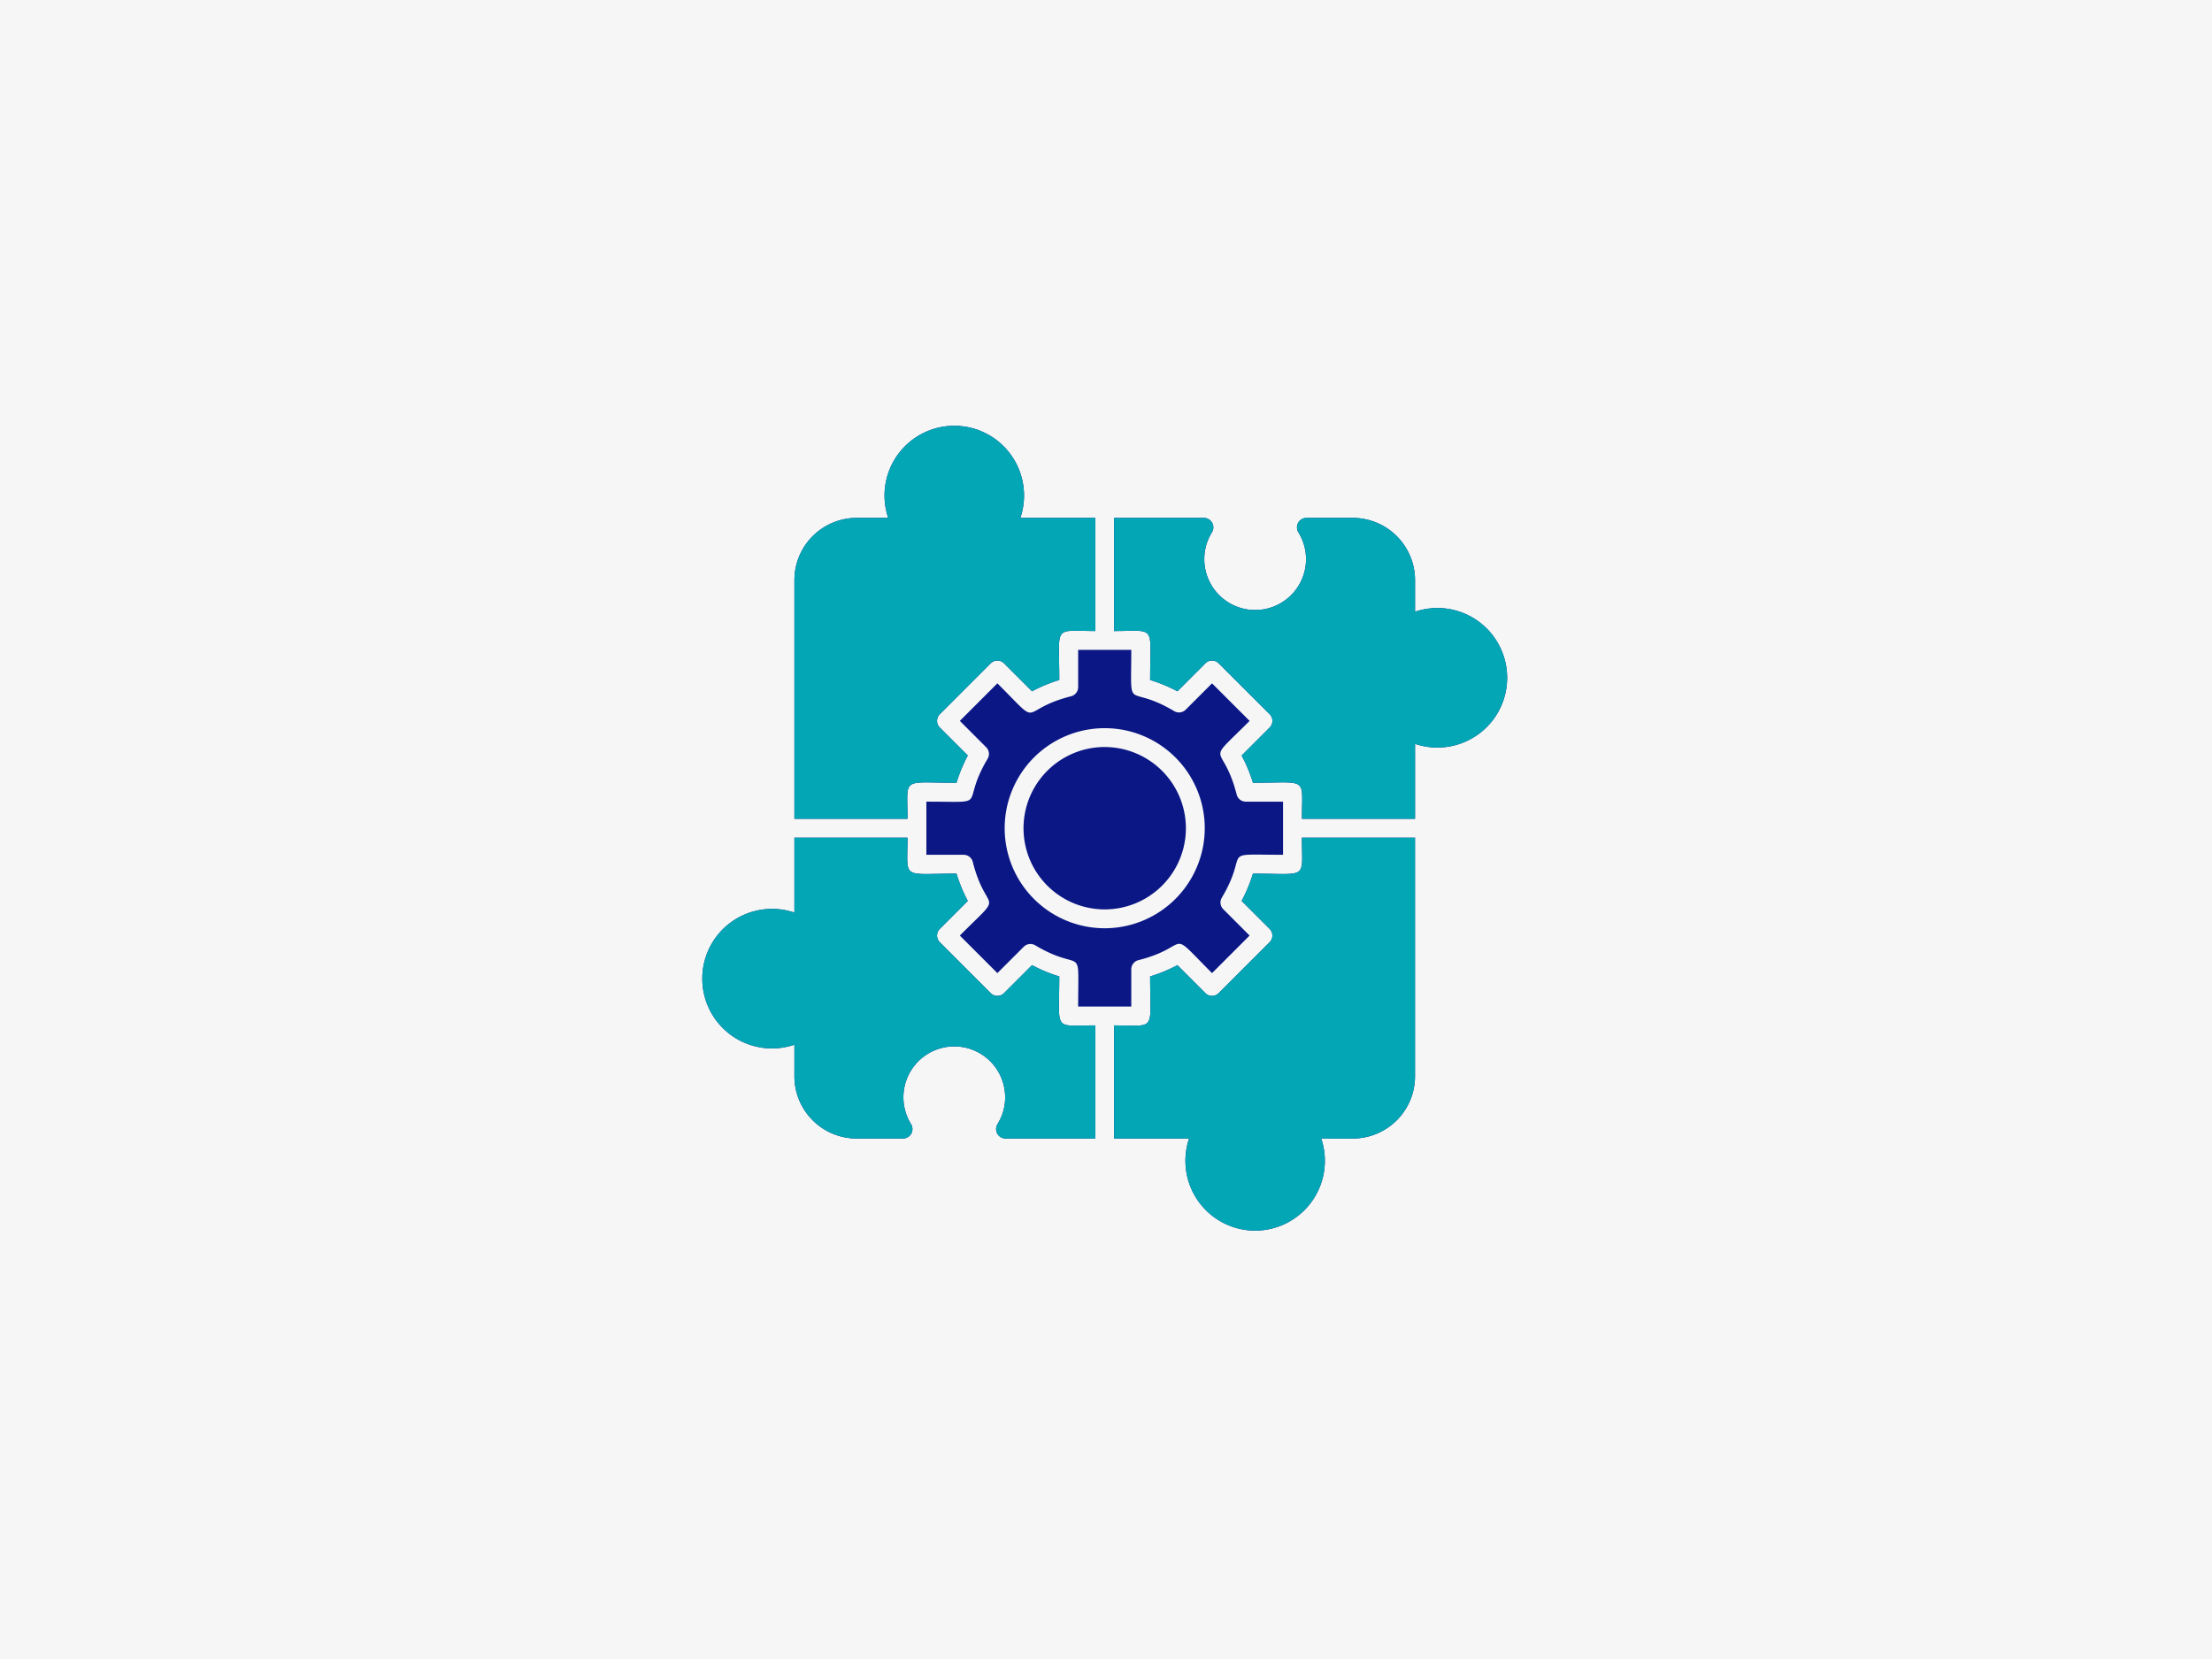
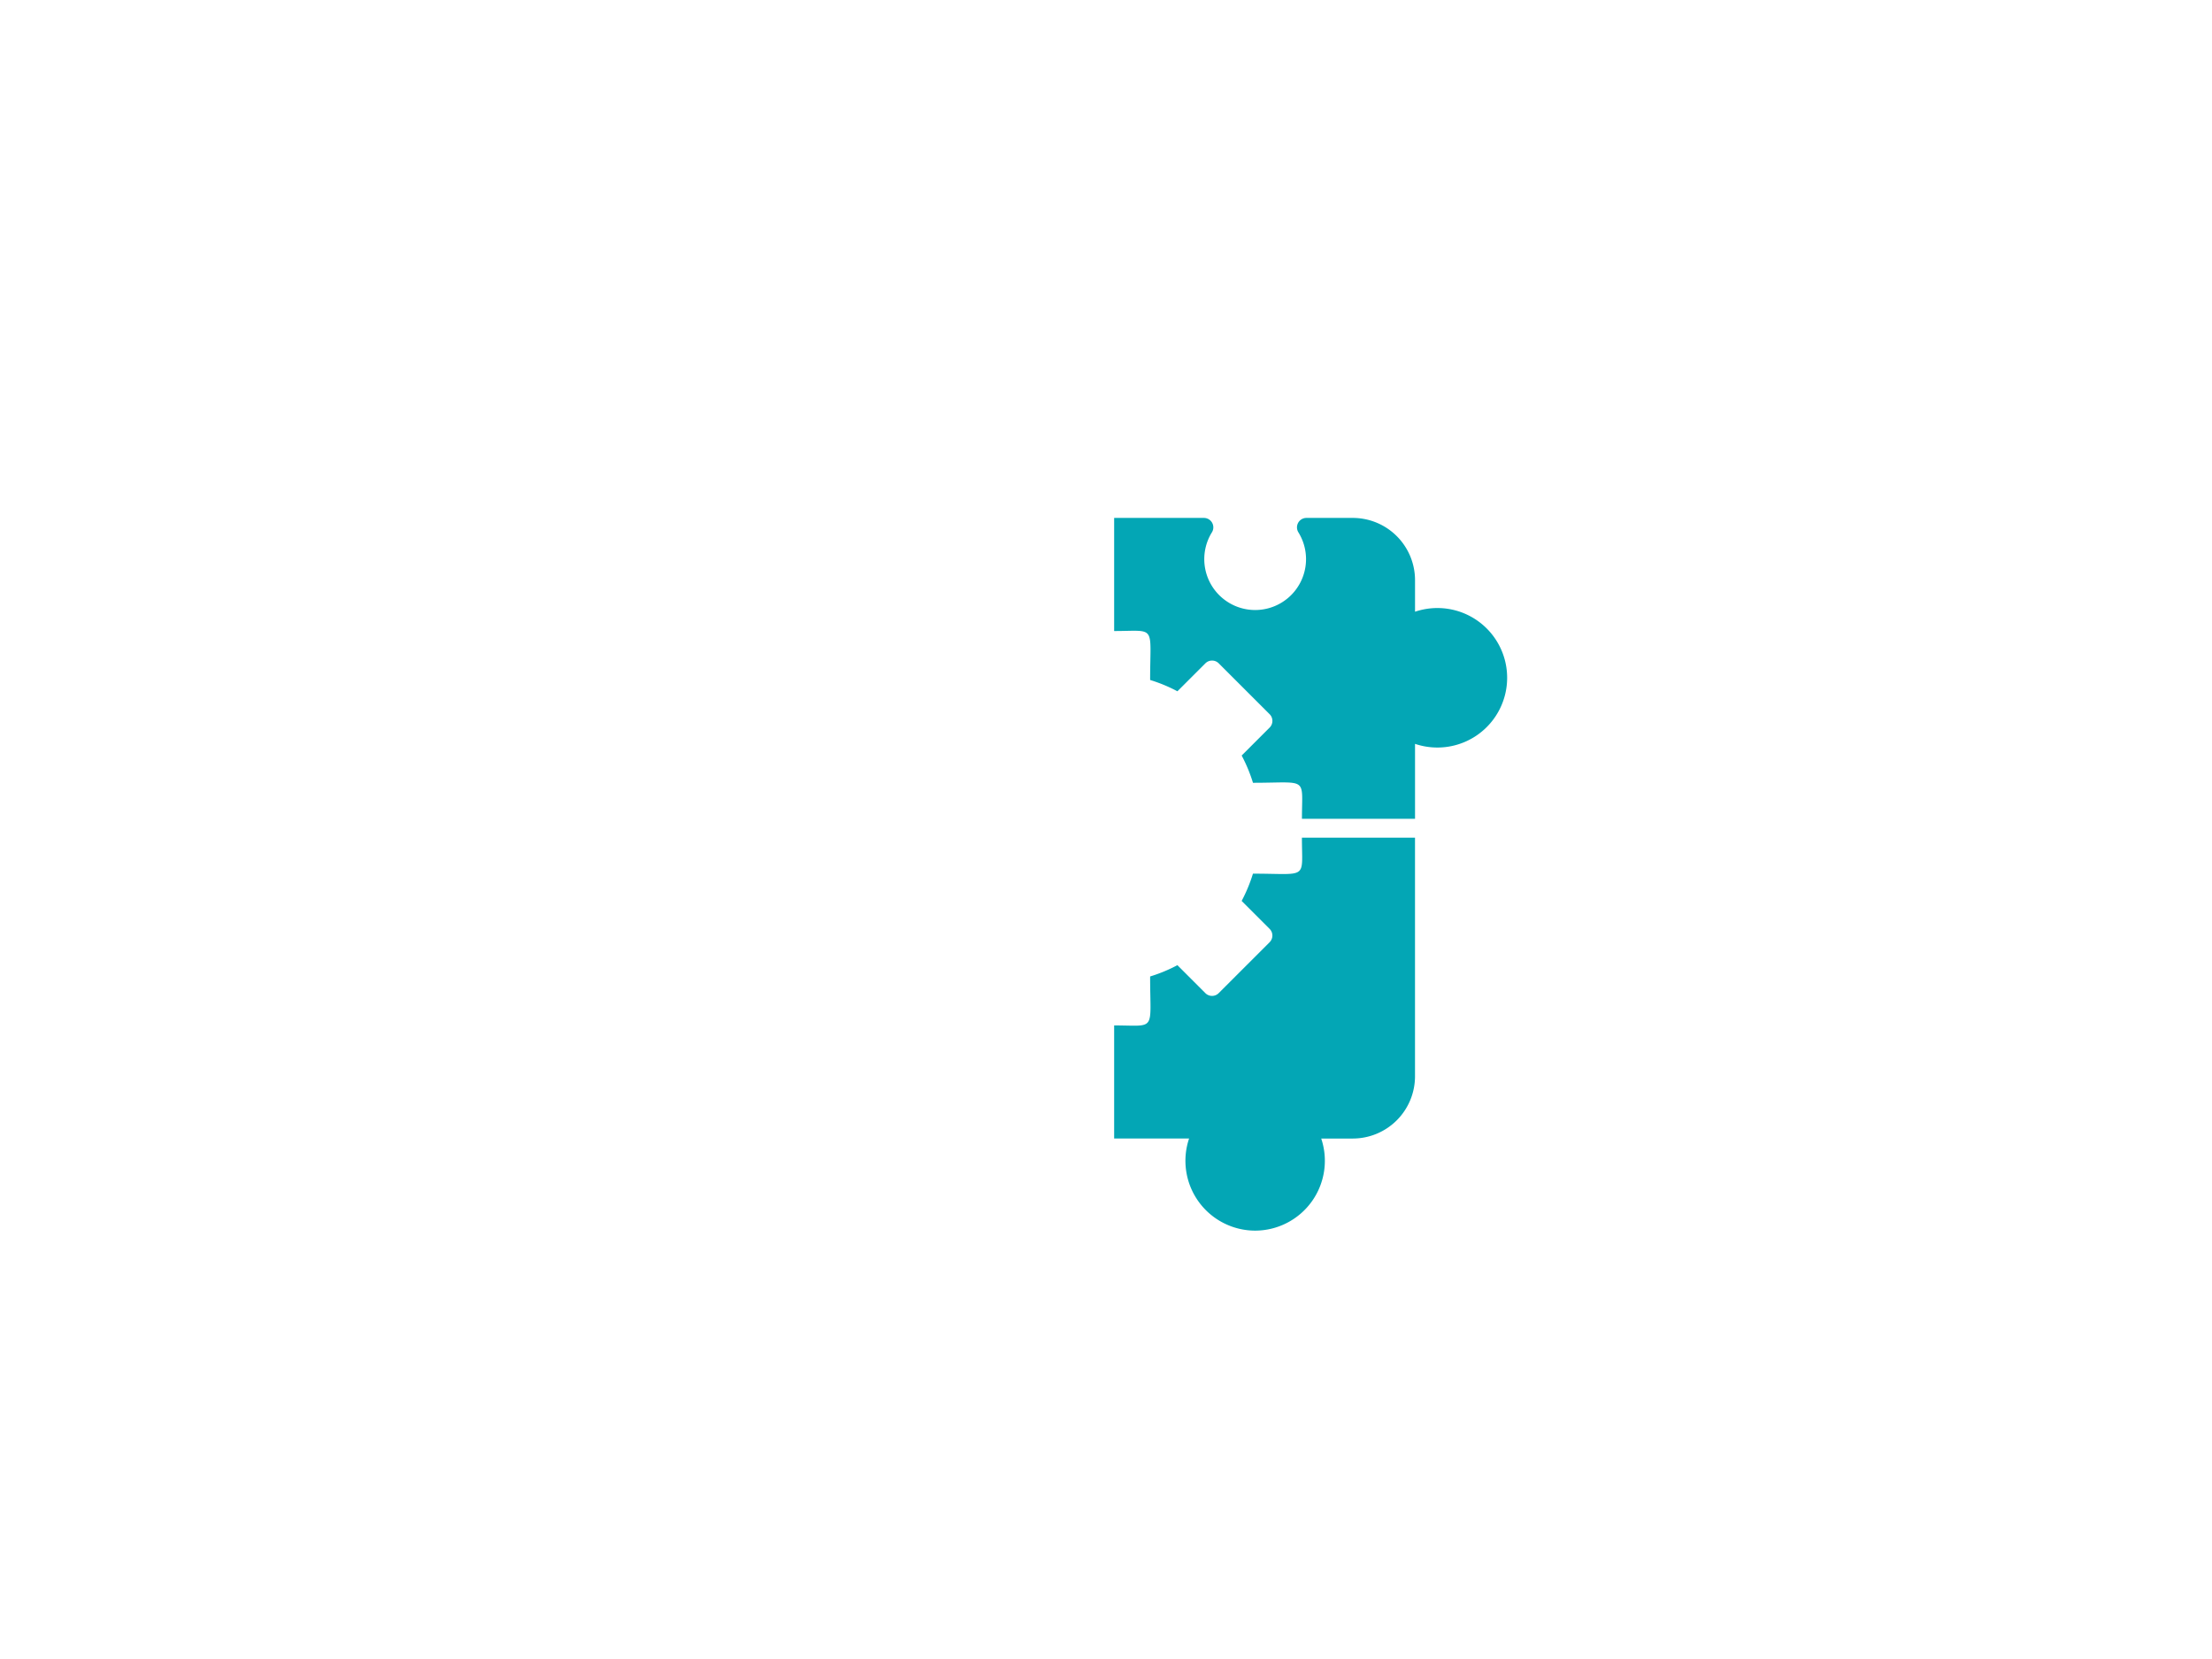
<svg xmlns="http://www.w3.org/2000/svg" width="800" height="600" viewBox="0 0 800 600">
  <g id="af-9" transform="translate(-832 -7918)">
-     <rect id="Rectangle_13" data-name="Rectangle 13" width="800" height="600" transform="translate(832 7918)" fill="#f6f6f6" />
    <g id="Group_205" data-name="Group 205" transform="translate(-7209 -2406)">
      <g id="Group_205-2" data-name="Group 205" transform="translate(8295 10478)">
-         <path id="Path_486" data-name="Path 486" d="M145.537,181.717a36.182,36.182,0,1,1,36.18-36.18A36.223,36.223,0,0,1,145.537,181.717Zm54.406,109.357a25.256,25.256,0,0,1-23.894-33.314h-27.1v-40.9c15.406,0,13.013,2.479,13.013-17.709a55.333,55.333,0,0,0,9.864-4.088l10.114,10.114a3.4,3.4,0,0,0,4.821,0l18.414-18.408a3.418,3.418,0,0,0,0-4.827L195.06,171.83a56.367,56.367,0,0,0,4.088-9.864c20.188,0,17.709,2.388,17.709-13.019h40.9v86.316a22.52,22.52,0,0,1-22.5,22.5H223.837A25.257,25.257,0,0,1,199.943,291.074Zm-57.817-74.218v40.9H109.664a3.415,3.415,0,0,1-2.894-5.213,18.4,18.4,0,1,0-31.279,0,3.419,3.419,0,0,1-2.9,5.213H55.81a22.52,22.52,0,0,1-22.5-22.5V223.837a25.226,25.226,0,1,1,0-47.788v-27.1h40.9c0,15.412-2.479,13.019,17.715,13.019a55.454,55.454,0,0,0,4.088,9.858L85.9,181.944a3.4,3.4,0,0,0,0,4.821l18.408,18.408a3.4,3.4,0,0,0,4.821,0l10.119-10.114a55.454,55.454,0,0,0,9.858,4.088c0,20.188-2.388,17.709,13.019,17.709ZM81.035,145.622v-9.693c23.877,0,11.717,2.041,22.155-15.52a3.414,3.414,0,0,0-.523-4.156l-9.528-9.534L106.72,93.138c16.873,16.868,6.782,9.738,26.64,4.679a3.411,3.411,0,0,0,2.57-3.3V81.035h19.21c0,23.883-2.03,11.711,15.526,22.155a3.414,3.414,0,0,0,4.156-.523l9.528-9.528,13.587,13.582c-16.873,16.879-9.733,6.788-4.679,26.64a3.405,3.405,0,0,0,3.3,2.57h13.474v19.215c-23.877,0-11.706-2.035-22.149,15.52a3.406,3.406,0,0,0,.523,4.156l9.528,9.534-13.582,13.582c-16.885-16.879-6.782-9.727-26.64-4.679a3.411,3.411,0,0,0-2.57,3.3v13.474H135.929c0-23.866,2.041-11.711-15.52-22.149a3.414,3.414,0,0,0-4.156.523l-9.534,9.528L93.132,184.355c16.879-16.879,9.738-6.782,4.684-26.64a3.411,3.411,0,0,0-3.3-2.57H81.035Zm-6.822-3.5h-40.9V55.81a22.52,22.52,0,0,1,22.5-22.5H67.237a25.226,25.226,0,1,1,47.788,0h27.1v40.9c-15.412,0-13.019-2.479-13.019,17.709a55.935,55.935,0,0,0-9.864,4.088L109.13,85.9a3.411,3.411,0,0,0-4.821,0L85.9,104.309a3.407,3.407,0,0,0,0,4.827l10.114,10.114a55.453,55.453,0,0,0-4.088,9.858c-20.193,0-17.715-2.388-17.715,13.019Zm74.736-67.908v-40.9H181.41a3.415,3.415,0,0,1,2.894,5.213,18.4,18.4,0,1,0,31.279,0,3.416,3.416,0,0,1,2.9-5.213h16.782a22.52,22.52,0,0,1,22.5,22.5V67.237a25.226,25.226,0,1,1,0,47.788v27.1h-40.9c0-15.406,2.479-13.019-17.709-13.019a56.311,56.311,0,0,0-4.088-9.858l10.114-10.114a3.417,3.417,0,0,0,0-4.827L186.759,85.9a3.411,3.411,0,0,0-4.821,0L171.825,96.015a55.757,55.757,0,0,0-9.864-4.088c0-20.188,2.393-17.709-13.013-17.709Zm-3.411,41.956a29.363,29.363,0,1,0,29.358,29.363A29.4,29.4,0,0,0,145.537,116.174Z" fill="#0b1785" fill-rule="evenodd" />
-       </g>
+         </g>
      <g id="Group_206" data-name="Group 206" transform="translate(8328.314 10478)">
-         <path id="Path_486-2" data-name="Path 486" d="M99.5,142.126H58.6V55.81a22.52,22.52,0,0,1,22.5-22.5H92.523a25.226,25.226,0,1,1,47.788,0h27.1v40.9c-15.412,0-13.019-2.479-13.019,17.709a55.935,55.935,0,0,0-9.864,4.088L134.416,85.9a3.411,3.411,0,0,0-4.821,0l-18.408,18.408a3.407,3.407,0,0,0,0,4.827L121.3,119.249a55.453,55.453,0,0,0-4.088,9.858c-20.193,0-17.715-2.388-17.715,13.019Z" transform="translate(-58.6)" fill="#03a6b5" fill-rule="evenodd" />
-       </g>
+         </g>
      <g id="Group_207" data-name="Group 207" transform="translate(8443.948 10511.314)">
        <path id="Path_486-3" data-name="Path 486" d="M262,99.5V58.6h32.462a3.415,3.415,0,0,1,2.894,5.213,18.4,18.4,0,1,0,31.279,0,3.416,3.416,0,0,1,2.9-5.213h16.782a22.52,22.52,0,0,1,22.5,22.5V92.523a25.226,25.226,0,1,1,0,47.788v27.1h-40.9c0-15.406,2.479-13.019-17.709-13.019a56.311,56.311,0,0,0-4.088-9.858l10.114-10.114a3.417,3.417,0,0,0,0-4.827l-18.414-18.408a3.411,3.411,0,0,0-4.821,0L284.877,121.3a55.756,55.756,0,0,0-9.864-4.088c0-20.188,2.393-17.709-13.013-17.709Z" transform="translate(-262 -58.6)" fill="#03a6b5" fill-rule="evenodd" />
      </g>
      <g id="Group_208" data-name="Group 208" transform="translate(8443.948 10626.948)">
        <path id="Path_486-4" data-name="Path 486" d="M312.995,404.126A25.256,25.256,0,0,1,289.1,370.812H262v-40.9c15.406,0,13.013,2.479,13.013-17.709a55.333,55.333,0,0,0,9.864-4.088l10.114,10.114a3.4,3.4,0,0,0,4.821,0l18.414-18.408a3.418,3.418,0,0,0,0-4.827l-10.114-10.108a56.366,56.366,0,0,0,4.088-9.864c20.188,0,17.709,2.388,17.709-13.019h40.9v86.316a22.52,22.52,0,0,1-22.5,22.5H336.889A25.257,25.257,0,0,1,312.995,404.126Z" transform="translate(-262 -262)" fill="#03a6b5" fill-rule="evenodd" />
      </g>
      <g id="Group_209" data-name="Group 209" transform="translate(8295 10626.948)">
-         <path id="Path_486-5" data-name="Path 486" d="M142.126,329.908v40.9H109.664a3.415,3.415,0,0,1-2.894-5.213,18.4,18.4,0,1,0-31.279,0,3.419,3.419,0,0,1-2.9,5.213H55.81a22.52,22.52,0,0,1-22.5-22.5V336.889a25.226,25.226,0,1,1,0-47.788V262h40.9c0,15.412-2.479,13.019,17.715,13.019a55.453,55.453,0,0,0,4.088,9.858L85.9,295a3.4,3.4,0,0,0,0,4.821l18.408,18.408a3.4,3.4,0,0,0,4.821,0l10.119-10.114a55.453,55.453,0,0,0,9.858,4.088C129.107,332.387,126.72,329.908,142.126,329.908Z" transform="translate(0 -262)" fill="#03a6b5" fill-rule="evenodd" />
-       </g>
+         </g>
    </g>
  </g>
</svg>